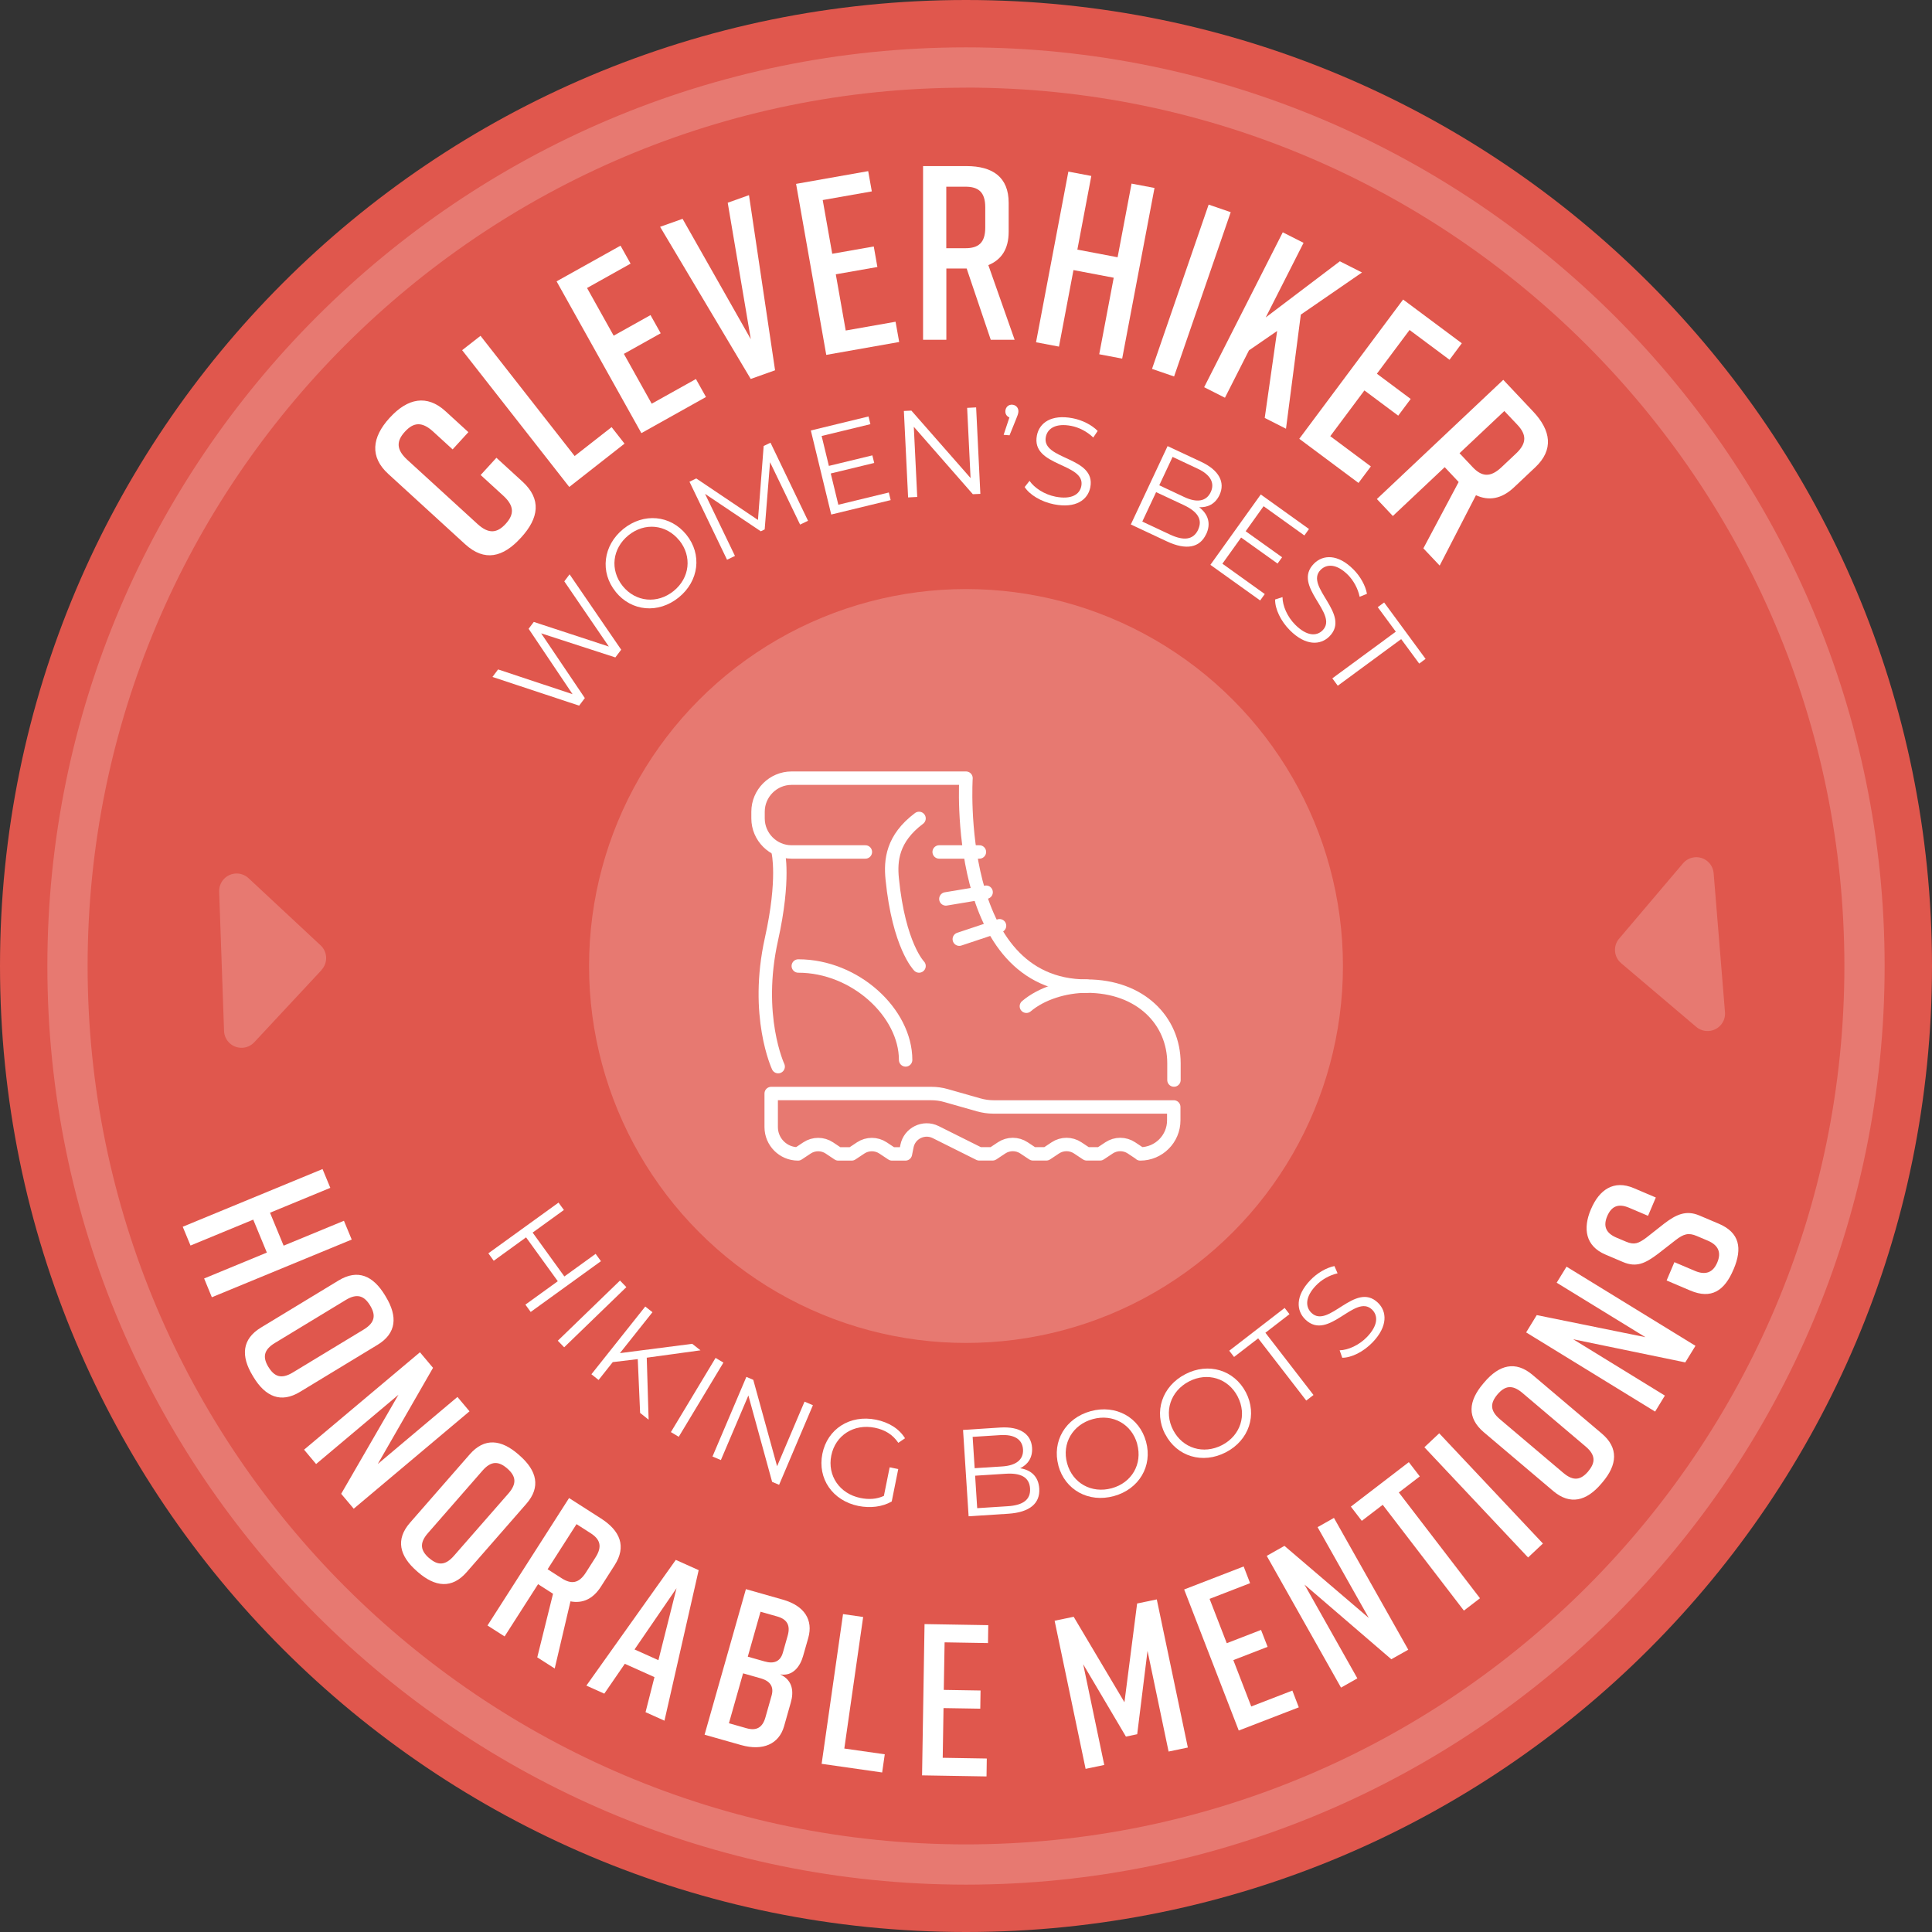
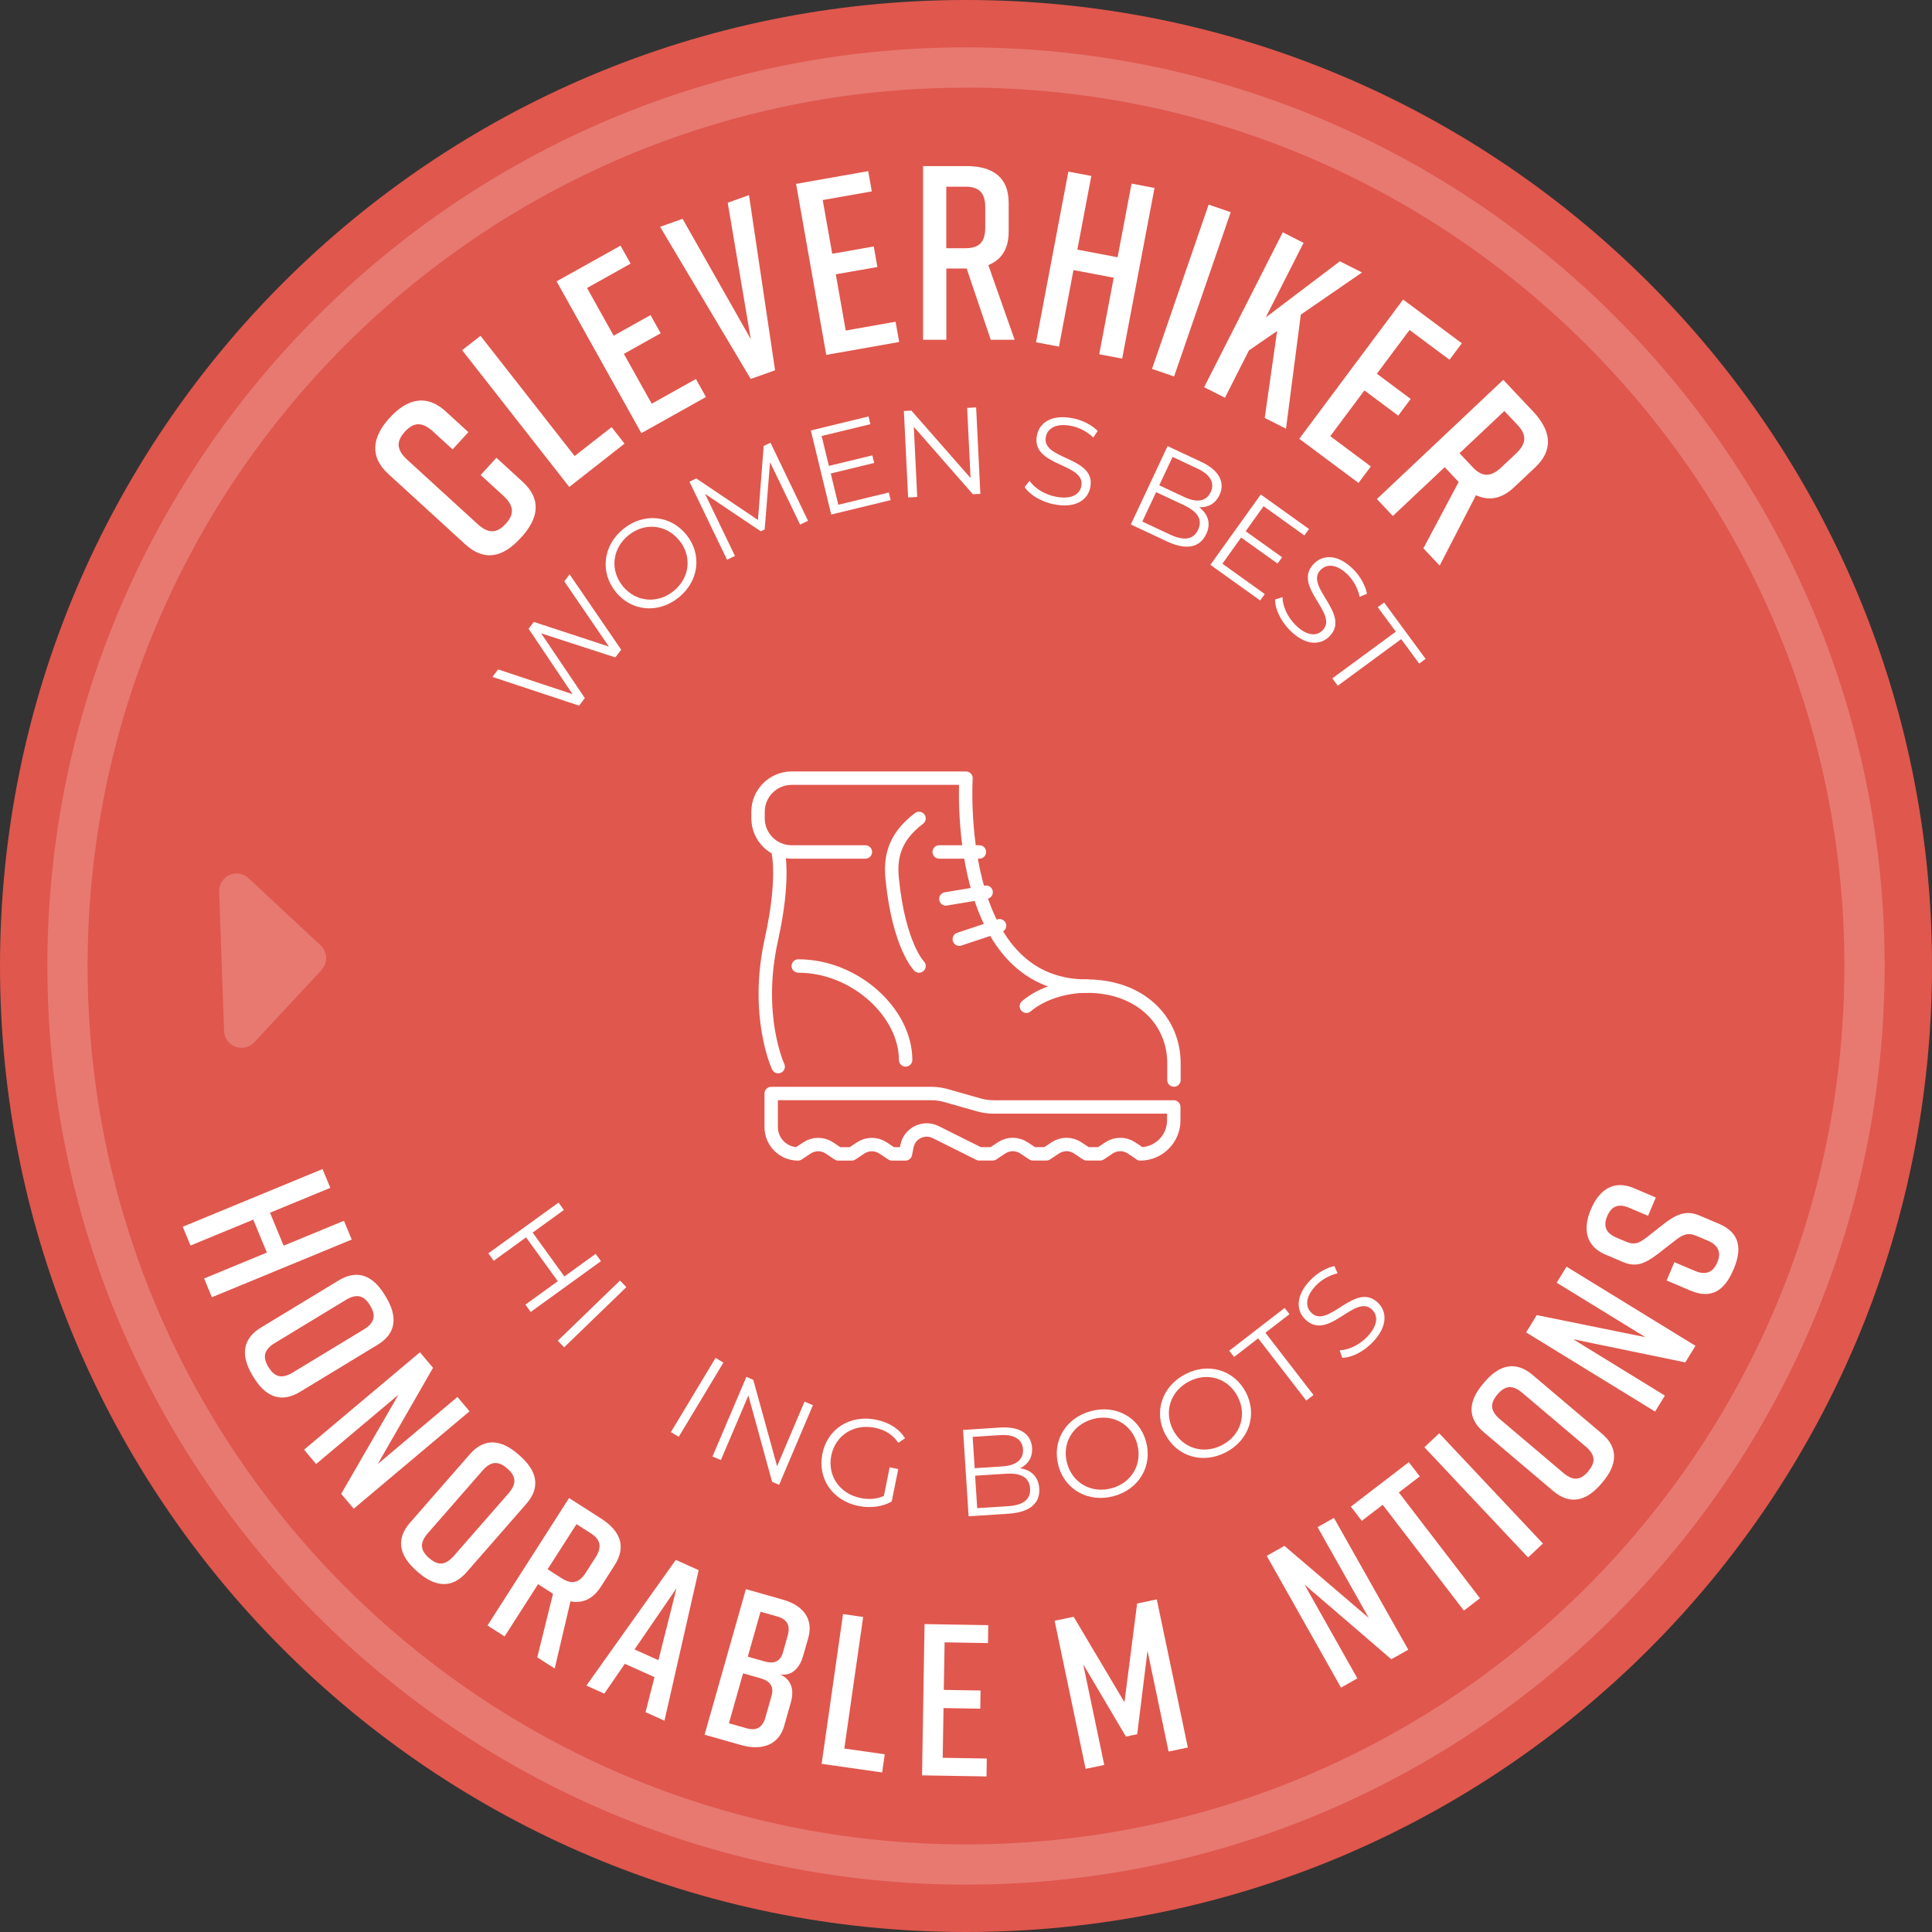
<svg xmlns="http://www.w3.org/2000/svg" id="Layer_2" viewBox="0 0 288 288">
  <rect x="0" y="0" width="288" height="288" fill="#333333" stroke="none" />
  <defs>
    <style>.cls-1{fill:#fff;}.cls-2{fill:#e77971;}.cls-3{fill:#e0574d;}.cls-4{fill:none;stroke:#fff;stroke-linecap:round;stroke-linejoin:round;stroke-width:2px;}</style>
  </defs>
  <g id="Layer_1-2">
    <path class="cls-3" d="M0,144C0,64.47,64.47,0,144,0s144,64.47,144,144-64.47,144-144,144S0,223.53,0,144" />
    <path class="cls-2" d="M144,280.94c-75.51,0-136.94-61.43-136.94-136.94S68.49,7.06,144,7.06s136.94,61.43,136.94,136.94-61.43,136.94-136.94,136.94Zm0-267.87C71.8,13.06,13.06,71.8,13.06,144s58.74,130.94,130.94,130.94,130.94-58.74,130.94-130.94S216.2,13.06,144,13.06Z" />
-     <circle class="cls-2" cx="144" cy="144" r="56.19" />
    <g>
      <path class="cls-1" d="M77.88,71.79c2.87,2.62,2.45,5.44-.2,8.34l-.05,.05c-2.64,2.9-5.39,3.59-8.29,.95l-11.47-10.49c-2.76-2.52-2.45-5.44,.2-8.34l.05-.05c2.65-2.9,5.53-3.47,8.29-.95l3.41,3.12-2.35,2.57-2.92-2.67c-1.67-1.52-2.92-1.36-4.19,.03-1.28,1.39-1.32,2.65,.34,4.18l10.49,9.59c1.67,1.52,2.92,1.36,4.19-.03,1.27-1.39,1.32-2.65-.34-4.18l-3.39-3.1,2.35-2.57,3.88,3.55Z" />
      <path class="cls-1" d="M93.1,66.13l-8.24,6.46-15.97-20.39,2.74-2.14,14.03,17.92,5.51-4.31,1.94,2.48Z" />
      <path class="cls-1" d="M95.6,64.55l-12.63-22.61,9.53-5.32,1.5,2.68-6.49,3.63,3.97,7.11,5.49-3.07,1.52,2.71-5.49,3.07,4.15,7.43,6.59-3.68,1.5,2.68-9.62,5.38Z" />
      <path class="cls-1" d="M115.53,55.2l-3.62,1.29-13.51-22.68,3.35-1.19,10.17,17.94-3.44-20.34,3.17-1.13,3.89,26.11Z" />
      <path class="cls-1" d="M123.17,52.91l-4.5-25.5,10.75-1.9,.54,3.02-7.32,1.29,1.42,8.01,6.19-1.09,.54,3.06-6.2,1.09,1.48,8.38,7.43-1.31,.54,3.02-10.86,1.92Z" />
      <path class="cls-1" d="M147.69,50.65l-3.59-10.62h-3.03v10.62h-3.47V24.76h6.47c3.92,0,6.29,1.66,6.29,5.47v4.33c0,2.59-1.11,4.18-3.03,4.96l3.92,11.13h-3.55Zm-6.63-13.65h2.85c1.92,0,2.96-.78,2.96-3.07v-3.03c0-2.29-1.04-3.07-2.96-3.07h-2.85v9.17Z" />
      <path class="cls-1" d="M162.68,26.23l-2.08,10.98,6,1.14,2.08-10.98,3.42,.65-4.82,25.44-3.42-.65,2.16-11.41-6-1.14-2.16,11.41-3.42-.65,4.82-25.44,3.42,.65Z" />
      <path class="cls-1" d="M171.73,54.99l8.44-24.49,3.29,1.13-8.44,24.49-3.29-1.13Z" />
      <path class="cls-1" d="M188.53,62.3l1.85-12.96-4.2,2.89-3.58,7.06-3.1-1.57,11.72-23.09,3.1,1.57-5.64,11.12,11.05-8.37,3.3,1.67-9.12,6.28-2.21,17.01-3.17-1.61Z" />
      <path class="cls-1" d="M193.68,65.41l15.48-20.76,8.75,6.52-1.83,2.46-5.96-4.44-4.87,6.52,5.04,3.76-1.86,2.49-5.04-3.76-5.09,6.82,6.05,4.51-1.84,2.46-8.84-6.59Z" />
      <path class="cls-1" d="M212.18,81.74l5.26-9.89-.03-.03-2.05-2.18-7.73,7.28-2.38-2.53,18.84-17.77,4.44,4.71c2.69,2.85,3.1,5.72,.33,8.33l-3.15,2.97c-1.88,1.78-3.8,2.06-5.69,1.19l-5.41,10.49-2.44-2.58Zm5.39-14.18l1.95,2.07c1.32,1.4,2.6,1.62,4.27,.05l2.21-2.08c1.67-1.57,1.52-2.86,.21-4.26l-1.96-2.07-6.68,6.29Z" />
    </g>
    <g>
      <path class="cls-1" d="M49.24,177.07l-8.99,3.71,2.03,4.91,8.99-3.71,1.16,2.8-20.85,8.6-1.15-2.8,9.35-3.86-2.03-4.91-9.35,3.86-1.16-2.8,20.84-8.6,1.16,2.8Z" />
      <path class="cls-1" d="M57.39,193.09l.13,.22c1.77,2.92,1.6,5.44-1.24,7.16l-11.57,7.02c-2.84,1.72-5.15,.71-6.92-2.21l-.13-.22c-1.77-2.92-1.6-5.44,1.24-7.16l11.57-7.02c2.87-1.74,5.15-.71,6.92,2.21Zm-17.37,10.69c.87,1.43,1.91,1.85,3.62,.82l10.58-6.41c1.71-1.04,1.82-2.16,.95-3.59-.87-1.43-1.92-1.85-3.62-.82l-10.58,6.42c-1.71,1.04-1.82,2.16-.95,3.59Z" />
      <path class="cls-1" d="M45.34,216.09l17.26-14.51,1.95,2.32-8.24,14.34,11.88-10,1.8,2.14-17.26,14.52-1.87-2.22,8.54-14.77-12.28,10.33-1.8-2.15Z" />
      <path class="cls-1" d="M77.28,216.81l.19,.17c2.57,2.25,3.17,4.7,.99,7.19l-8.9,10.19c-2.18,2.5-4.69,2.23-7.26-.01l-.19-.17c-2.57-2.25-3.17-4.7-.99-7.19l8.9-10.19c2.2-2.52,4.69-2.23,7.26,.01Zm-13.32,15.44c1.26,1.1,2.38,1.19,3.7-.32l8.14-9.31c1.31-1.51,1.08-2.61-.18-3.71-1.26-1.1-2.39-1.19-3.7,.32l-8.14,9.32c-1.31,1.5-1.08,2.61,.18,3.71Z" />
      <path class="cls-1" d="M80.09,247.05l2.35-9.47-.03-.02-2.2-1.41-4.99,7.79-2.55-1.63,12.16-19,4.75,3.04c2.88,1.84,3.83,4.18,2.04,6.97l-2.03,3.18c-1.21,1.9-2.78,2.55-4.55,2.21l-2.35,10.01-2.61-1.67Zm1.55-13.12l2.09,1.34c1.41,.9,2.54,.82,3.61-.86l1.42-2.23c1.08-1.68,.68-2.74-.73-3.64l-2.09-1.34-4.31,6.73Z" />
      <path class="cls-1" d="M97.55,250l-4.41-1.98-3.06,4.45-2.67-1.2,13.33-18.74,3.41,1.53-5.1,22.44-2.82-1.27,1.33-5.23Zm.6-2.52l2.7-10.73-6.26,9.13,3.56,1.6Z" />
      <path class="cls-1" d="M116.32,249.61c1.87,.87,2.02,2.58,1.57,4.16l-1.01,3.56c-.75,2.64-3.14,3.73-6.42,2.8l-5.43-1.54,6.16-21.7,5.49,1.56c3.29,.93,4.55,3.07,3.81,5.7l-.78,2.73c-.42,1.49-1.5,3.03-3.39,2.72Zm-2.91,.58l-2.64-.75-2.11,7.44,2.64,.75c1.46,.41,2.37-.1,2.8-1.62l.92-3.25c.38-1.33-.22-2.17-1.61-2.57Zm-1.93-3.23l2.51,.71c1.4,.4,2.35,0,2.72-1.34l.71-2.51c.43-1.52-.08-2.43-1.54-2.85l-2.51-.71-1.9,6.7Z" />
      <path class="cls-1" d="M131.51,264.22l-9.03-1.29,3.19-22.32,3,.43-2.81,19.61,6.03,.86-.39,2.71Z" />
      <path class="cls-1" d="M137.45,264.65l.37-22.55,9.5,.16-.04,2.67-6.47-.11-.12,7.09,5.48,.09-.04,2.71-5.48-.09-.12,7.41,6.57,.11-.04,2.67-9.6-.16Z" />
      <path class="cls-1" d="M169.51,258.52l-1.67,.35-6.37-10.78,3.14,15.01-2.78,.58-4.62-22.08,2.84-.59,7.57,12.74,1.89-14.72,2.93-.61,4.63,22.08-2.87,.6-3.14-15.01-1.54,12.44Z" />
-       <path class="cls-1" d="M184.66,257.97l-8.14-21.03,8.87-3.43,.96,2.49-6.04,2.34,2.56,6.61,5.11-1.98,.98,2.52-5.11,1.98,2.67,6.91,6.13-2.37,.96,2.5-8.96,3.46Z" />
      <path class="cls-1" d="M199.91,251.58l-11.08-19.65,2.64-1.49,12.57,10.74-7.63-13.53,2.44-1.38,11.08,19.65-2.53,1.42-12.94-11.13,7.88,13.98-2.44,1.38Z" />
      <path class="cls-1" d="M211.64,220.09l-3.12,2.39,12.1,15.77-2.4,1.84-12.1-15.77-3.12,2.39-1.63-2.12,8.64-6.63,1.63,2.12Z" />
      <path class="cls-1" d="M227.79,232.17l-15.46-16.43,2.21-2.08,15.46,16.43-2.21,2.08Z" />
      <path class="cls-1" d="M221.1,206.25l.17-.2c2.21-2.61,4.65-3.24,7.18-1.1l10.33,8.75c2.53,2.14,2.31,4.66,.1,7.26l-.17,.2c-2.21,2.61-4.65,3.24-7.18,1.1l-10.33-8.75c-2.56-2.17-2.31-4.66-.1-7.26Zm15.65,13.08c1.08-1.28,1.15-2.41-.38-3.7l-9.44-8c-1.53-1.29-2.62-1.04-3.71,.24-1.08,1.28-1.15,2.41,.38,3.7l9.45,8c1.53,1.29,2.62,1.04,3.71-.24Z" />
      <path class="cls-1" d="M246.72,210.42l-19.22-11.8,1.58-2.58,16.2,3.29-13.23-8.12,1.47-2.39,19.22,11.8-1.52,2.47-16.71-3.45,13.67,8.4-1.46,2.39Z" />
      <path class="cls-1" d="M245.67,181.24l-2.82-1.2c-1.66-.71-2.65-.18-3.26,1.24-.6,1.42-.29,2.5,1.37,3.21l1.42,.6c1.25,.53,1.88,.27,3.07-.62l2.63-2.07c1.77-1.35,3.25-2.05,5.24-1.21l2.88,1.22c3.12,1.32,3.56,3.65,2.23,6.79l-.03,.06c-1.33,3.15-3.29,4.45-6.43,3.12l-3.53-1.5,1.16-2.73,3.06,1.3c1.63,.69,2.71,.21,3.33-1.25,.62-1.45,.21-2.57-1.42-3.26l-1.63-.69c-1.25-.53-1.97-.31-3.17,.62l-2.62,2.04c-1.9,1.43-3.22,2.06-5.21,1.22l-2.61-1.11c-3-1.27-3.39-3.89-2.18-6.74l.03-.06c1.21-2.85,3.37-4.38,6.36-3.11l3.29,1.4-1.16,2.73Z" />
    </g>
    <g>
      <path class="cls-1" d="M84.91,85.62l7.69,11.23-.87,1.15-11.06-3.59,6.51,9.65-.85,1.13-12.92-4.28,.84-1.12,11.1,3.69-6.55-9.75,.77-1.02,11.19,3.67-6.64-9.72,.79-1.05Z" />
      <path class="cls-1" d="M91.78,88.22c-2.37-2.92-1.89-6.91,1.14-9.37,3.01-2.44,7.01-2.09,9.39,.85s1.88,6.92-1.13,9.36c-3.04,2.46-7.04,2.09-9.4-.83Zm9.47-7.67c-1.94-2.39-5.15-2.71-7.56-.76-2.42,1.96-2.8,5.18-.86,7.58,1.94,2.39,5.17,2.69,7.59,.73,2.41-1.95,2.77-5.16,.84-7.55Z" />
      <path class="cls-1" d="M114.86,66l5.59,11.63-1.18,.57-4.48-9.3-.8,10.02-.58,.28-8.31-5.58,4.46,9.25-1.18,.57-5.6-11.63,1.01-.49,9.2,6.19,.85-11.03,1.02-.49Z" />
      <path class="cls-1" d="M132.49,73.4l.28,1.15-8.86,2.15-3.04-12.53,8.6-2.09,.28,1.15-7.27,1.76,1.08,4.46,6.48-1.57,.28,1.13-6.48,1.57,1.13,4.66,7.54-1.83Z" />
      <path class="cls-1" d="M145.51,60.73l.63,12.89-1.12,.05-8.8-10.05,.51,10.46-1.36,.07-.63-12.89,1.12-.05,8.82,10.05-.51-10.46,1.34-.07Z" />
-       <path class="cls-1" d="M151.81,61.39c-.03,.31-.12,.53-.32,1.03l-1,2.47-.88-.07,.86-2.59c-.39-.16-.64-.52-.6-.99,.05-.59,.5-.96,1.05-.91,.57,.05,.94,.52,.89,1.07Z" />
      <path class="cls-1" d="M152.74,72.61l.73-.93c.73,1.06,2.21,2.03,3.88,2.36,2.37,.46,3.6-.33,3.84-1.58,.68-3.47-7.54-2.87-6.62-7.55,.36-1.86,2.13-3.19,5.35-2.56,1.43,.28,2.83,.99,3.71,1.89l-.66,.98c-.95-.92-2.15-1.51-3.27-1.73-2.32-.45-3.55,.38-3.8,1.64-.68,3.47,7.53,2.9,6.63,7.52-.37,1.86-2.16,3.17-5.4,2.53-1.9-.37-3.63-1.41-4.38-2.57Z" />
      <path class="cls-1" d="M179.79,79.64c-.93,1.99-2.93,2.43-5.85,1.06l-5.37-2.52,5.48-11.68,5.04,2.36c2.6,1.22,3.59,3.03,2.7,4.93-.63,1.34-1.76,1.88-3.03,1.82,1.35,1.04,1.79,2.45,1.04,4.03Zm-1.19-.68c.71-1.52-.09-2.71-2.14-3.67l-4.12-1.93-2.06,4.39,4.12,1.93c2.05,.96,3.48,.82,4.21-.72Zm-3.8-10.86l-1.99,4.24,3.72,1.75c1.87,.88,3.29,.67,3.95-.73,.66-1.4-.09-2.63-1.96-3.5l-3.72-1.75Z" />
      <path class="cls-1" d="M188.54,88.55l-.69,.96-7.42-5.31,7.51-10.49,7.19,5.15-.69,.96-6.08-4.36-2.67,3.73,5.43,3.88-.68,.94-5.43-3.88-2.79,3.9,6.31,4.52Z" />
      <path class="cls-1" d="M190.06,89.37l1.12-.36c.01,1.29,.7,2.92,1.9,4.12,1.71,1.71,3.17,1.74,4.07,.84,2.5-2.5-4.65-6.59-1.27-9.96,1.34-1.34,3.55-1.46,5.87,.87,1.03,1.03,1.8,2.4,2.02,3.64l-1.09,.44c-.27-1.29-.94-2.45-1.74-3.26-1.67-1.67-3.15-1.67-4.07-.76-2.5,2.5,4.62,6.61,1.3,9.93-1.34,1.34-3.56,1.42-5.89-.92-1.37-1.37-2.23-3.2-2.2-4.58Z" />
      <path class="cls-1" d="M208.07,94.16l-2.69-3.65,.95-.7,6.18,8.41-.95,.7-2.69-3.65-9.45,6.95-.81-1.1,9.45-6.95Z" />
    </g>
    <g>
      <path class="cls-1" d="M89.57,188.01l-10.46,7.56-.79-1.09,4.83-3.49-4.73-6.54-4.82,3.49-.8-1.11,10.46-7.56,.8,1.1-4.66,3.37,4.73,6.54,4.66-3.37,.79,1.09Z" />
      <path class="cls-1" d="M92.42,190.89l.95,.98-9.27,8.97-.95-.98,9.27-8.97Z" />
-       <path class="cls-1" d="M95.07,202.6l-3.73,.45-2.11,2.66-1.07-.85,8.03-10.1,1.07,.85-4.85,6.1,10.78-1.39,1.23,.97-8.01,1.1,.28,9.24-1.27-1.01-.35-8.03Z" />
      <path class="cls-1" d="M106.67,202.42l1.17,.7-6.66,11.06-1.17-.7,6.66-11.06Z" />
      <path class="cls-1" d="M121.18,209.47l-5.04,11.87-1.04-.44-3.54-12.88-4.1,9.63-1.25-.53,5.05-11.87,1.03,.44,3.55,12.88,4.09-9.63,1.24,.53Z" />
      <path class="cls-1" d="M132.62,218.73l1.28,.26-.97,4.83c-1.41,.82-3.22,1.02-4.97,.67-3.85-.78-6.12-4.08-5.37-7.78,.75-3.71,4.12-5.86,7.99-5.08,1.92,.39,3.45,1.34,4.33,2.77l-1,.68c-.85-1.26-2.03-1.95-3.51-2.25-3.12-.63-5.87,1.13-6.48,4.14-.61,3,1.24,5.7,4.34,6.33,1.21,.25,2.39,.2,3.5-.31l.86-4.26Z" />
      <path class="cls-1" d="M154.92,221.9c.14,2.19-1.4,3.54-4.61,3.75l-5.92,.38-.83-12.87,5.55-.36c2.87-.18,4.6,.92,4.74,3.02,.09,1.47-.63,2.5-1.78,3.05,1.68,.26,2.74,1.28,2.85,3.03Zm-9.93-7.71l.3,4.67,4.1-.26c2.06-.13,3.2-1,3.11-2.54-.1-1.54-1.35-2.26-3.4-2.13l-4.1,.26Zm8.56,7.68c-.11-1.67-1.39-2.33-3.65-2.18l-4.54,.29,.31,4.84,4.54-.29c2.26-.14,3.45-.96,3.34-2.65Z" />
      <path class="cls-1" d="M157.78,218.48c-.99-3.63,1.05-7.09,4.81-8.12,3.73-1.02,7.26,.9,8.25,4.55,1,3.64-1.06,7.09-4.8,8.11-3.77,1.03-7.28-.92-8.27-4.54Zm11.75-3.21c-.81-2.97-3.63-4.55-6.62-3.73-3,.82-4.65,3.62-3.84,6.59,.81,2.97,3.65,4.54,6.65,3.72,2.99-.81,4.61-3.61,3.8-6.58Z" />
      <path class="cls-1" d="M173.69,213.8c-1.73-3.34-.47-7.15,3-8.95,3.43-1.79,7.28-.65,9.03,2.7,1.74,3.35,.46,7.16-2.98,8.94-3.47,1.8-7.31,.64-9.04-2.7Zm10.81-5.62c-1.42-2.73-4.51-3.68-7.26-2.25-2.76,1.44-3.78,4.52-2.36,7.25,1.42,2.73,4.52,3.67,7.29,2.24,2.75-1.43,3.75-4.5,2.33-7.23Z" />
      <path class="cls-1" d="M187.55,199.51l-3.59,2.77-.72-.93,8.26-6.38,.72,.93-3.59,2.77,7.17,9.28-1.08,.83-7.17-9.28Z" />
      <path class="cls-1" d="M200.09,202.4l-.39-1.11c1.29-.04,2.9-.77,4.08-1.99,1.67-1.74,1.66-3.2,.75-4.08-2.55-2.45-6.48,4.79-9.93,1.49-1.37-1.31-1.54-3.51,.73-5.88,1.01-1.05,2.36-1.85,3.59-2.1l.47,1.08c-1.28,.3-2.43,.99-3.22,1.82-1.63,1.7-1.6,3.19-.67,4.08,2.55,2.45,6.51-4.77,9.9-1.52,1.37,1.31,1.5,3.53-.79,5.91-1.34,1.4-3.14,2.3-4.53,2.3Z" />
    </g>
-     <path id="Path_127" class="cls-2" d="M241.36,139.92c-.93,1.09-.79,2.74,.3,3.66l11.2,9.5c1.1,.93,2.74,.79,3.67-.3,.45-.53,.67-1.21,.61-1.9l-1.69-20.71c-.12-1.43-1.37-2.5-2.8-2.38-.69,.06-1.32,.38-1.77,.91l-9.5,11.2v.02Z" />
    <path id="Path_127-2" class="cls-2" d="M47.92,144.59c.98-1.05,.92-2.7-.13-3.67l-10.74-10.01c-1.05-.98-2.7-.92-3.68,.13-.47,.5-.72,1.18-.7,1.87l.73,20.77c.05,1.44,1.25,2.56,2.69,2.51,.69-.02,1.34-.32,1.81-.82l10.01-10.74v-.02Z" />
    <g id="boots">
      <path class="cls-4" d="M170,172h0l-1.34-.89c-1.01-.67-2.32-.67-3.33,0l-1.34,.89h-2l-1.34-.89c-1.01-.67-2.32-.67-3.33,0l-1.34,.89h-2l-1.34-.89c-1.01-.67-2.32-.67-3.33,0l-1.34,.89h-2l-6.49-3.24c-1.77-.88-3.9,.16-4.28,2.1l-.23,1.15h-2l-1.34-.89c-1.01-.67-2.32-.67-3.33,0l-1.34,.89h-2l-1.33-.89c-1.01-.67-2.32-.67-3.33,0l-1.34,.89h0c-2.21,0-4-1.79-4-4v-5h23.88c.74,0,1.48,.1,2.2,.31l4.85,1.38c.71,.2,1.45,.31,2.2,.31h26.88v2c0,2.76-2.24,5-5,5Z" />
      <path class="cls-4" d="M162,147c-20,0-18-31-18-31h-26c-2.75,0-5,2.25-5,5v1c0,2.75,2.25,5,5,5h11" />
      <path class="cls-4" d="M116,159s-3.54-7.57-1-19c2-9,1-13,1-13" />
      <path class="cls-4" d="M119,144c8.5,0,16,7,16,14" />
      <path class="cls-4" d="M137,144s-3-3-4-13c-.27-2.74,0-6,4-9" />
      <g>
        <line class="cls-4" x1="140" y1="127" x2="146" y2="127" />
        <line class="cls-4" x1="141" y1="134" x2="147" y2="133" />
        <line class="cls-4" x1="143" y1="140" x2="149" y2="138" />
      </g>
      <path class="cls-4" d="M175,161v-2.5c0-6.35-5-11.5-13-11.5-3.28,0-6.77,1.1-9,3" />
    </g>
  </g>
</svg>